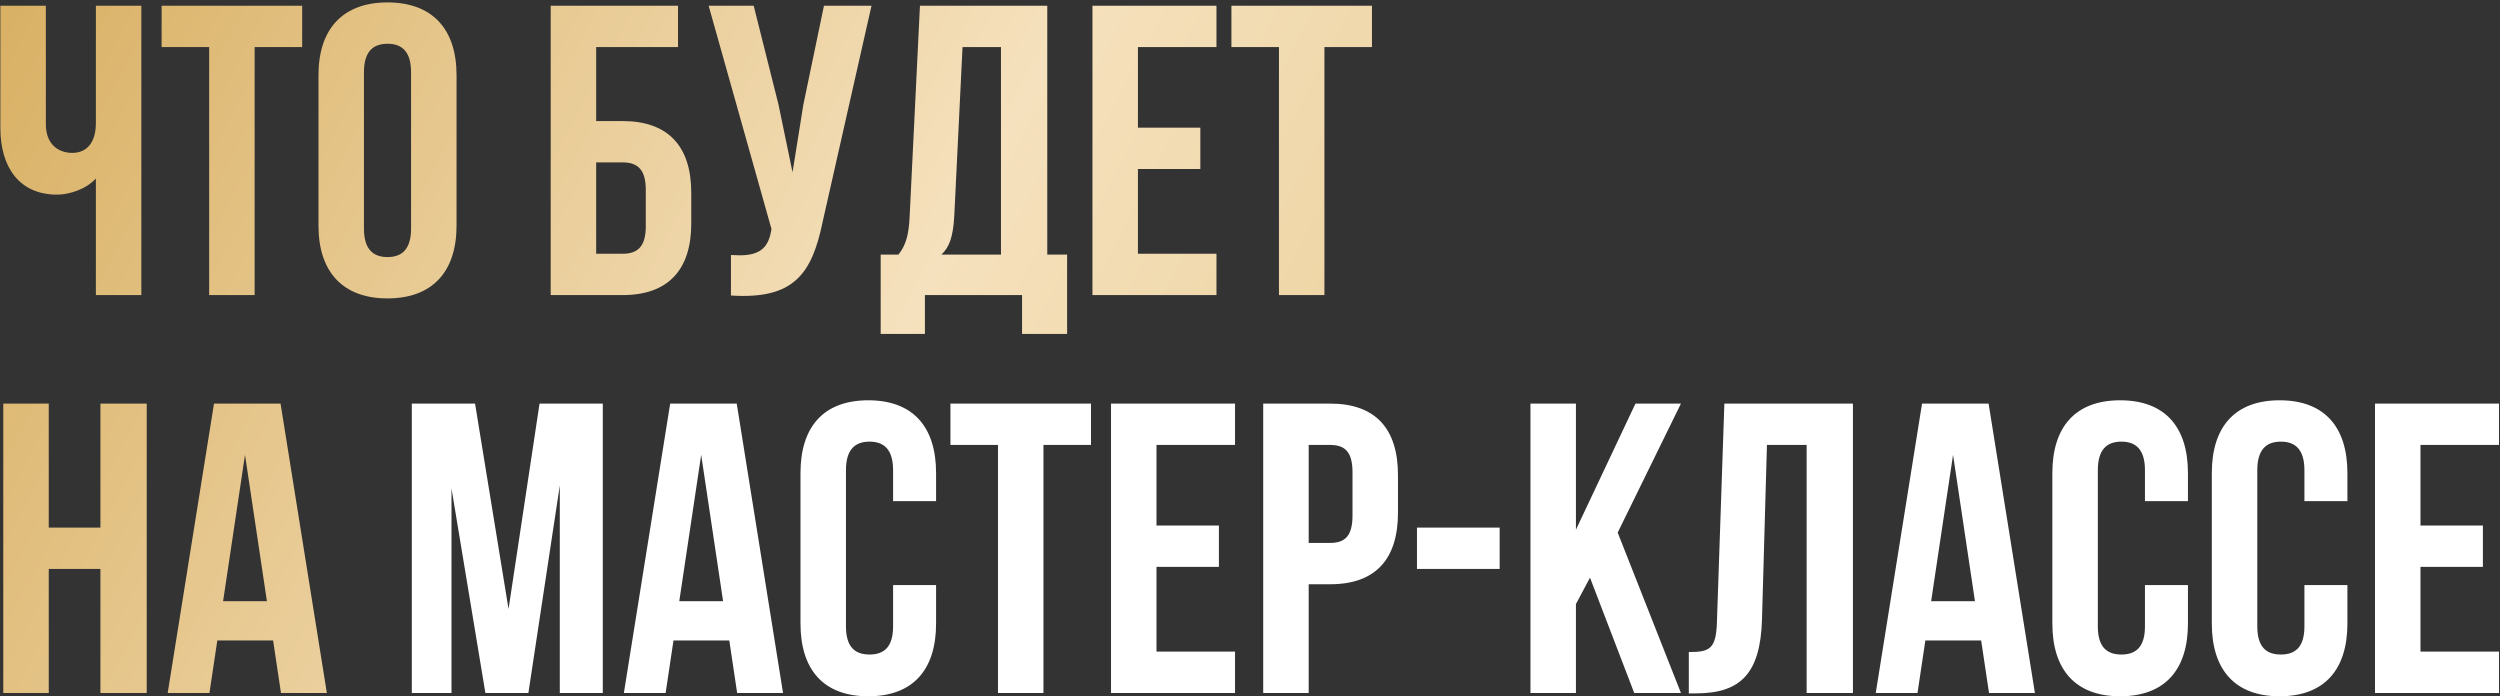
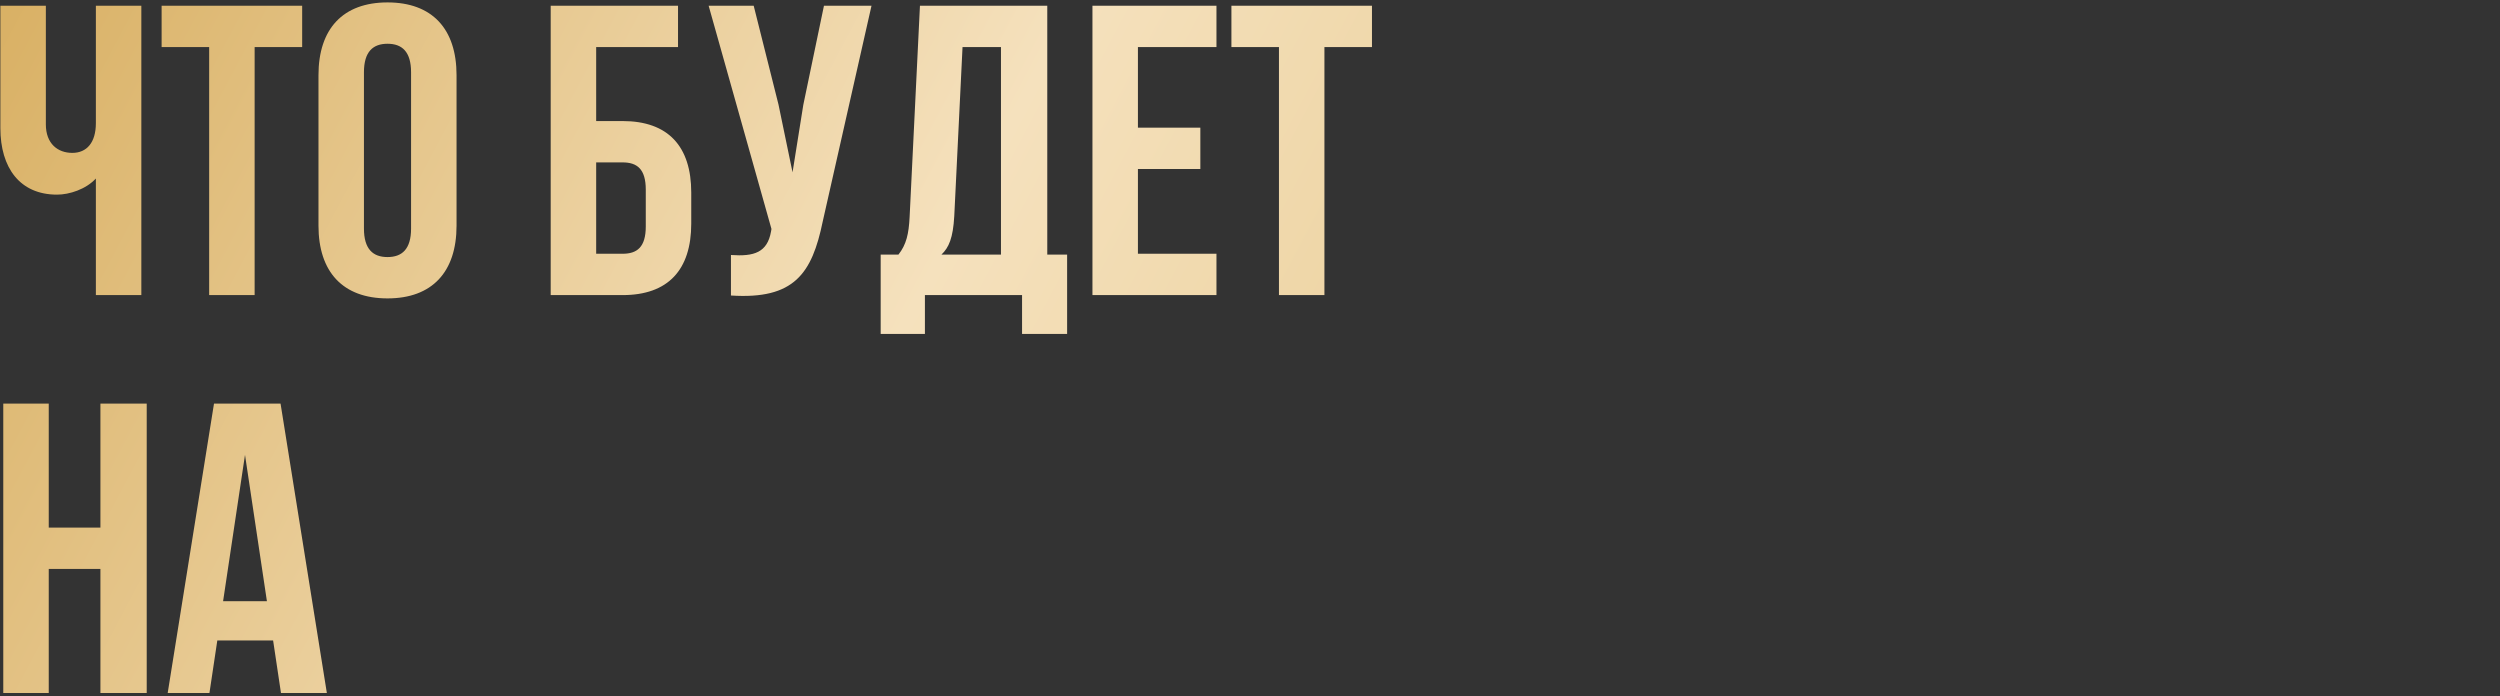
<svg xmlns="http://www.w3.org/2000/svg" width="754" height="210" viewBox="0 0 754 210" fill="none">
  <rect x="0" y="0" width="754" height="210" fill="#333333" stroke="none" />
  <path d="M28.915 1.726H42.629V89H28.915V53.841C25.923 57.083 20.936 58.703 17.195 58.703C5.974 58.703 0.114 50.599 0.114 38.63V1.726H13.829V37.508C13.829 43.368 17.445 46.111 21.808 46.111C26.172 46.111 28.915 42.994 28.915 37.134V1.726ZM48.743 14.194V1.726H91.134V14.194H76.796V89H63.081V14.194H48.743ZM109.766 21.799V68.927C109.766 75.161 112.509 77.53 116.873 77.53C121.237 77.53 123.979 75.161 123.979 68.927V21.799C123.979 15.565 121.237 13.196 116.873 13.196C112.509 13.196 109.766 15.565 109.766 21.799ZM96.052 68.054V22.672C96.052 8.708 103.408 0.728 116.873 0.728C130.338 0.728 137.694 8.708 137.694 22.672V68.054C137.694 82.018 130.338 89.997 116.873 89.997C103.408 89.997 96.052 82.018 96.052 68.054ZM187.784 89H166.09V1.726H204.491V14.194H179.805V36.511H187.784C201.499 36.511 208.481 44.116 208.481 58.08V67.431C208.481 81.395 201.499 89 187.784 89ZM179.805 76.532H187.784C192.148 76.532 194.766 74.537 194.766 68.303V57.207C194.766 50.973 192.148 48.979 187.784 48.979H179.805V76.532ZM262.845 1.726L248.133 66.807C244.891 82.517 239.53 90.371 220.454 89.125V76.906C227.436 77.405 231.426 76.158 232.548 69.8L232.673 69.052L213.722 1.726H227.312L234.792 31.524L239.031 51.971L242.273 31.648L248.507 1.726H262.845ZM321.842 100.72H308.253V89H278.953V100.72H265.613V76.782H270.974C273.343 73.789 274.091 70.548 274.34 65.436L277.457 1.726H315.858V76.782H321.842V100.72ZM290.299 14.194L287.806 65.187C287.431 71.794 286.185 74.662 283.941 76.782H301.894V14.194H290.299ZM343.197 14.194V38.506H362.024V50.973H343.197V76.532H366.886V89H329.483V1.726H366.886V14.194H343.197ZM371.395 14.194V1.726H413.785V14.194H399.447V89H385.733V14.194H371.395ZM14.702 171.597V209H0.987V121.726H14.702V159.129H30.286V121.726H44.25V209H30.286V171.597H14.702ZM84.615 121.726L98.579 209H84.74L82.371 193.166H65.54L63.171 209H50.578L64.542 121.726H84.615ZM73.893 137.186L67.285 181.322H80.501L73.893 137.186Z" fill="url(#paint0_linear_87_185)" />
-   <path d="M143.276 121.726L153.375 183.69L162.726 121.726H181.801V209H168.835V146.412L159.36 209H146.393L136.17 147.285V209H124.201V121.726H143.276ZM222.199 121.726L236.163 209H222.324L219.955 193.166H203.123L200.754 209H188.162L202.126 121.726H222.199ZM211.477 137.186L204.869 181.322H218.085L211.477 137.186ZM269.355 176.459H282.322V188.054C282.322 202.018 275.34 209.997 261.875 209.997C248.409 209.997 241.427 202.018 241.427 188.054V142.672C241.427 128.708 248.409 120.728 261.875 120.728C275.34 120.728 282.322 128.708 282.322 142.672V151.15H269.355V141.799C269.355 135.565 266.612 133.196 262.249 133.196C257.885 133.196 255.142 135.565 255.142 141.799V188.927C255.142 195.161 257.885 197.405 262.249 197.405C266.612 197.405 269.355 195.161 269.355 188.927V176.459ZM286.653 134.194V121.726H329.044V134.194H314.706V209H300.991V134.194H286.653ZM348.798 134.194V158.506H367.624V170.973H348.798V196.532H372.487V209H335.084V121.726H372.487V134.194H348.798ZM401.183 121.726C414.898 121.726 421.63 129.331 421.63 143.295V154.641C421.63 168.605 414.898 176.21 401.183 176.21H394.7V209H380.985V121.726H401.183ZM401.183 134.194H394.7V163.742H401.183C405.547 163.742 407.916 161.747 407.916 155.513V142.422C407.916 136.188 405.547 134.194 401.183 134.194ZM427.359 171.597V159.129H452.295V171.597H427.359ZM492.881 209L479.541 174.215L475.302 182.194V209H461.587V121.726H475.302V159.752L493.255 121.726H506.97L487.894 160.625L506.97 209H492.881ZM509.347 209.125V196.657C515.58 196.657 517.575 195.784 517.825 187.68L520.069 121.726H558.844V209H544.88V134.194H532.911L531.414 186.932C530.916 202.891 525.181 209.125 511.466 209.125H509.347ZM599.762 121.726L613.726 209H599.887L597.518 193.166H580.686L578.318 209H565.725L579.689 121.726H599.762ZM589.04 137.186L582.432 181.322H595.648L589.04 137.186ZM646.918 176.459H659.885V188.054C659.885 202.018 652.903 209.997 639.438 209.997C625.973 209.997 618.991 202.018 618.991 188.054V142.672C618.991 128.708 625.973 120.728 639.438 120.728C652.903 120.728 659.885 128.708 659.885 142.672V151.15H646.918V141.799C646.918 135.565 644.175 133.196 639.812 133.196C635.448 133.196 632.705 135.565 632.705 141.799V188.927C632.705 195.161 635.448 197.405 639.812 197.405C644.175 197.405 646.918 195.161 646.918 188.927V176.459ZM695.012 176.459H707.978V188.054C707.978 202.018 700.996 209.997 687.531 209.997C674.066 209.997 667.084 202.018 667.084 188.054V142.672C667.084 128.708 674.066 120.728 687.531 120.728C700.996 120.728 707.978 128.708 707.978 142.672V151.15H695.012V141.799C695.012 135.565 692.269 133.196 687.905 133.196C683.541 133.196 680.798 135.565 680.798 141.799V188.927C680.798 195.161 683.541 197.405 687.905 197.405C692.269 197.405 695.012 195.161 695.012 188.927V176.459ZM730.014 134.194V158.506H748.84V170.973H730.014V196.532H753.703V209H716.299V121.726H753.703V134.194H730.014Z" fill="white" />
  <defs>
    <linearGradient id="paint0_linear_87_185" x1="-30.503" y1="-45.8" x2="642.975" y2="310.76" gradientUnits="userSpaceOnUse">
      <stop stop-color="#D4A855" />
      <stop offset="0.44" stop-color="#F5E1BD" />
      <stop offset="1" stop-color="#DCB667" />
    </linearGradient>
  </defs>
</svg>